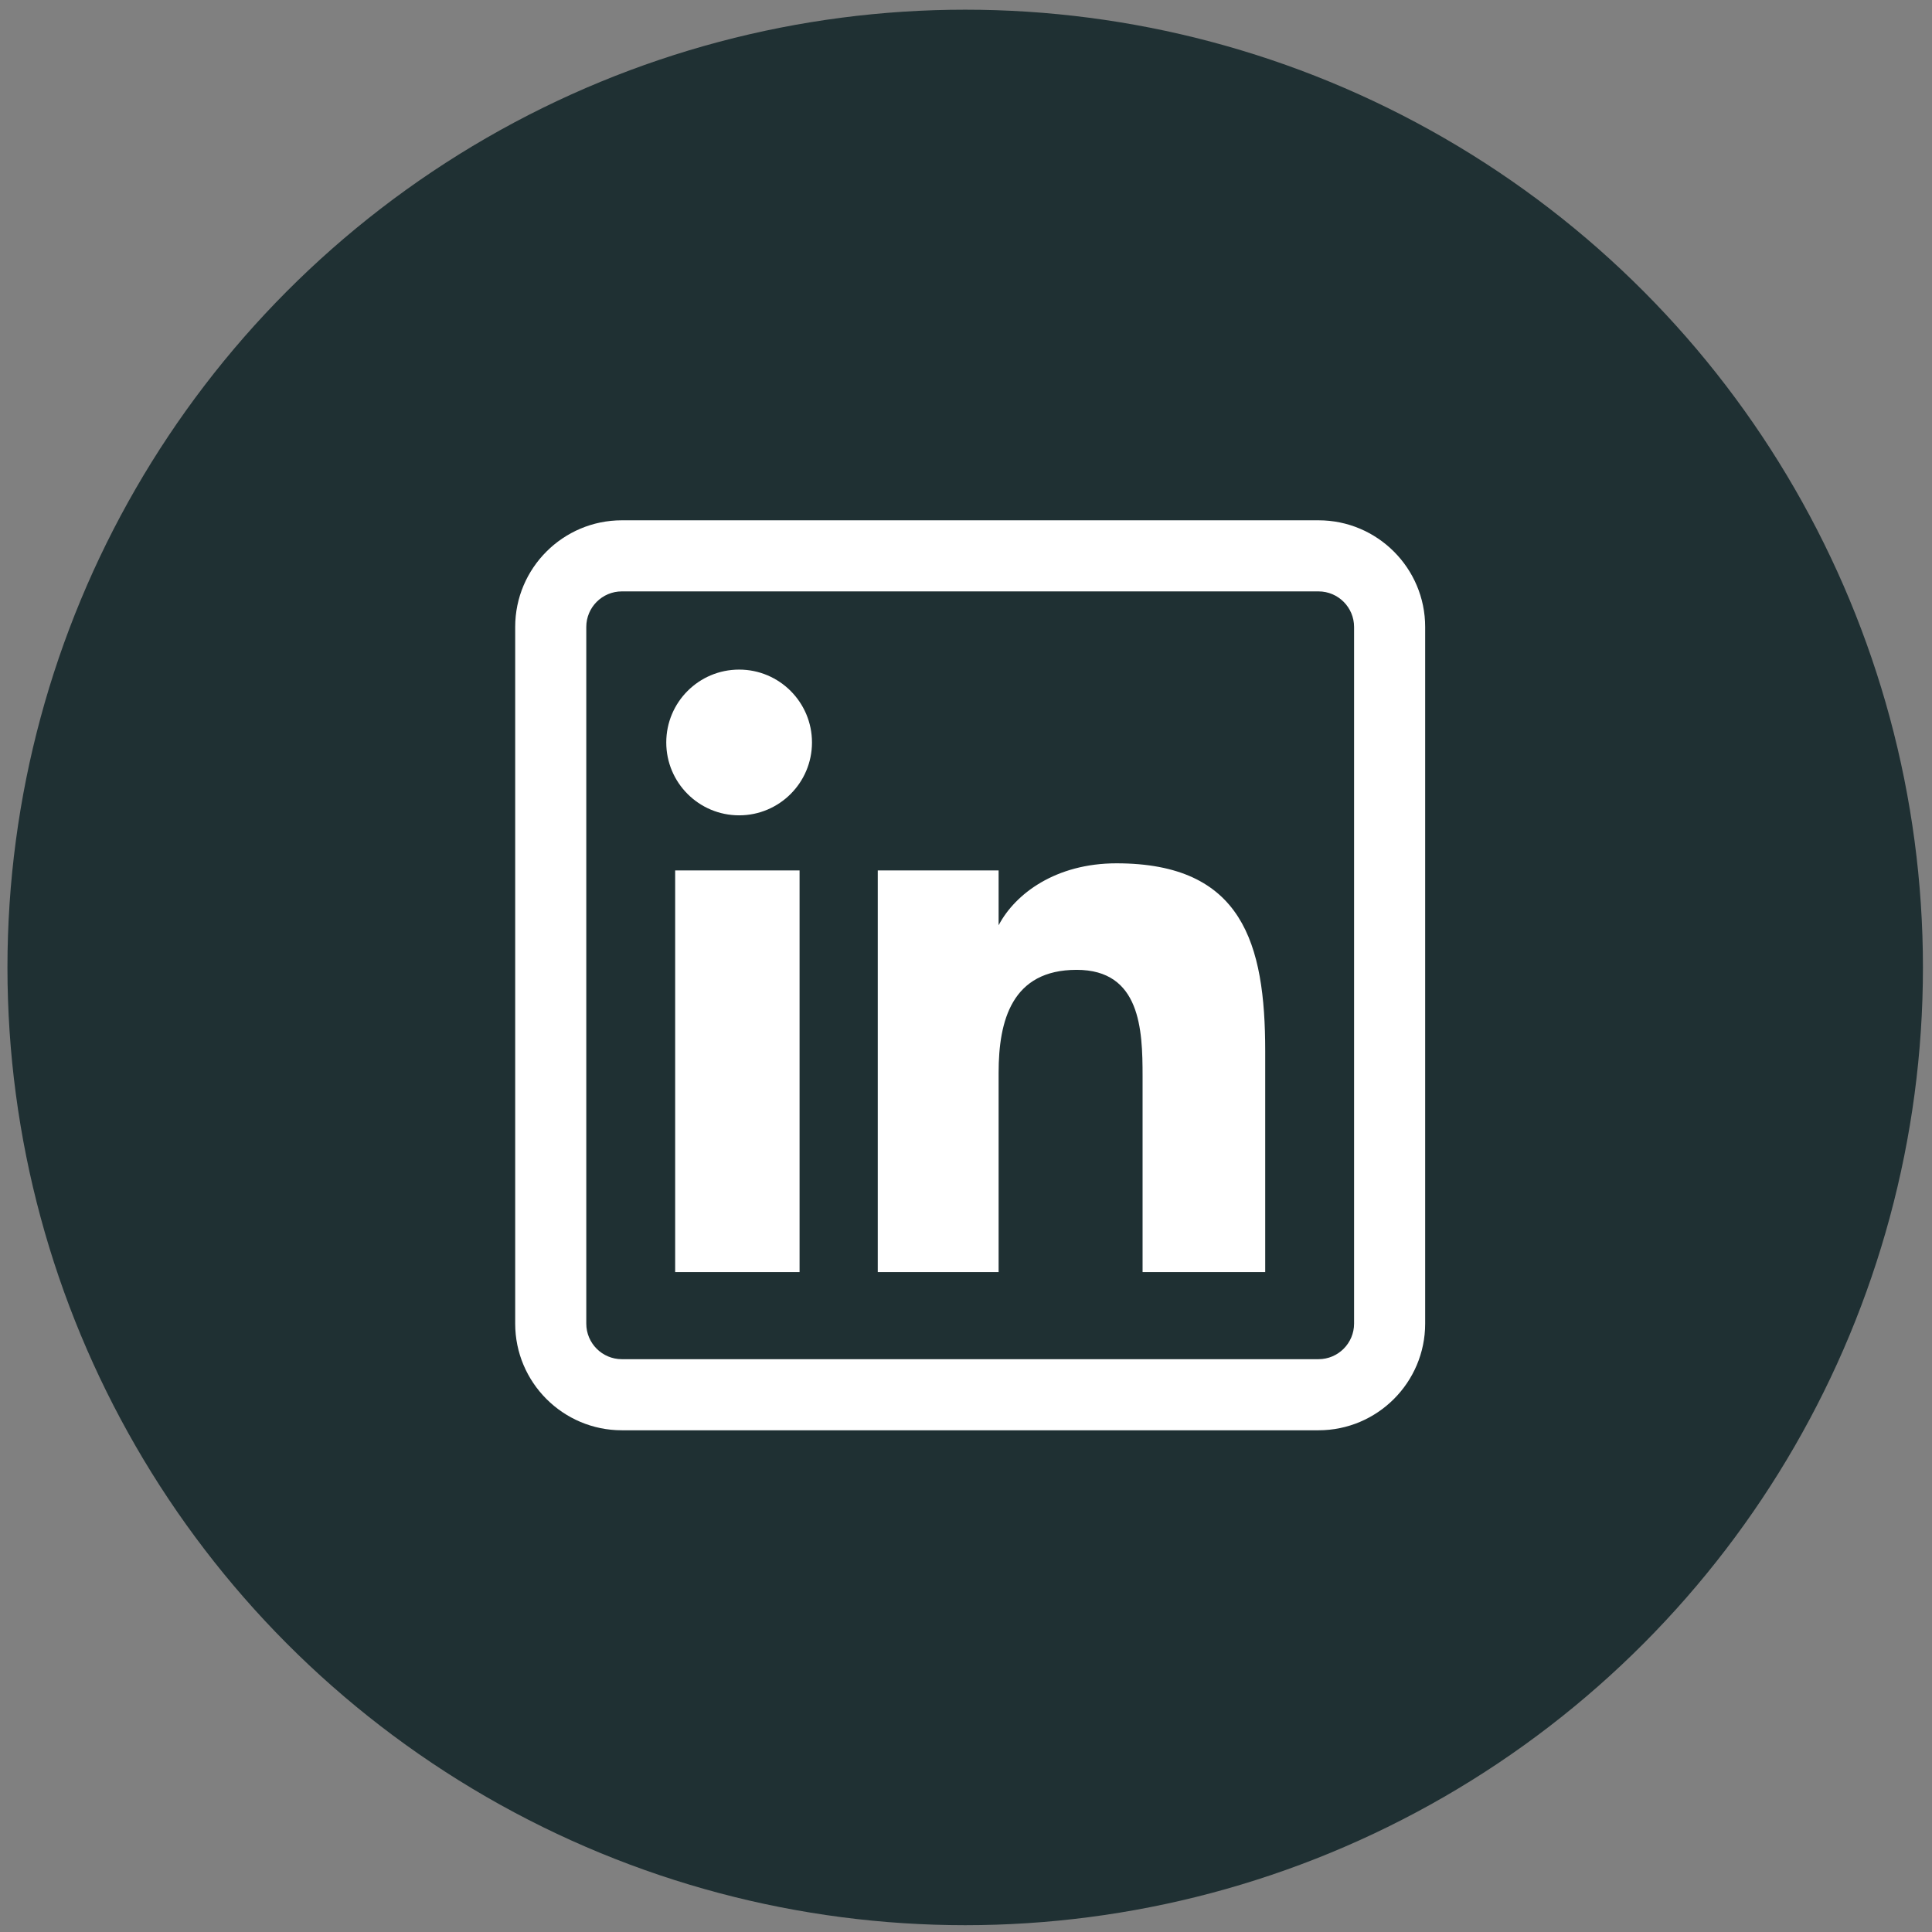
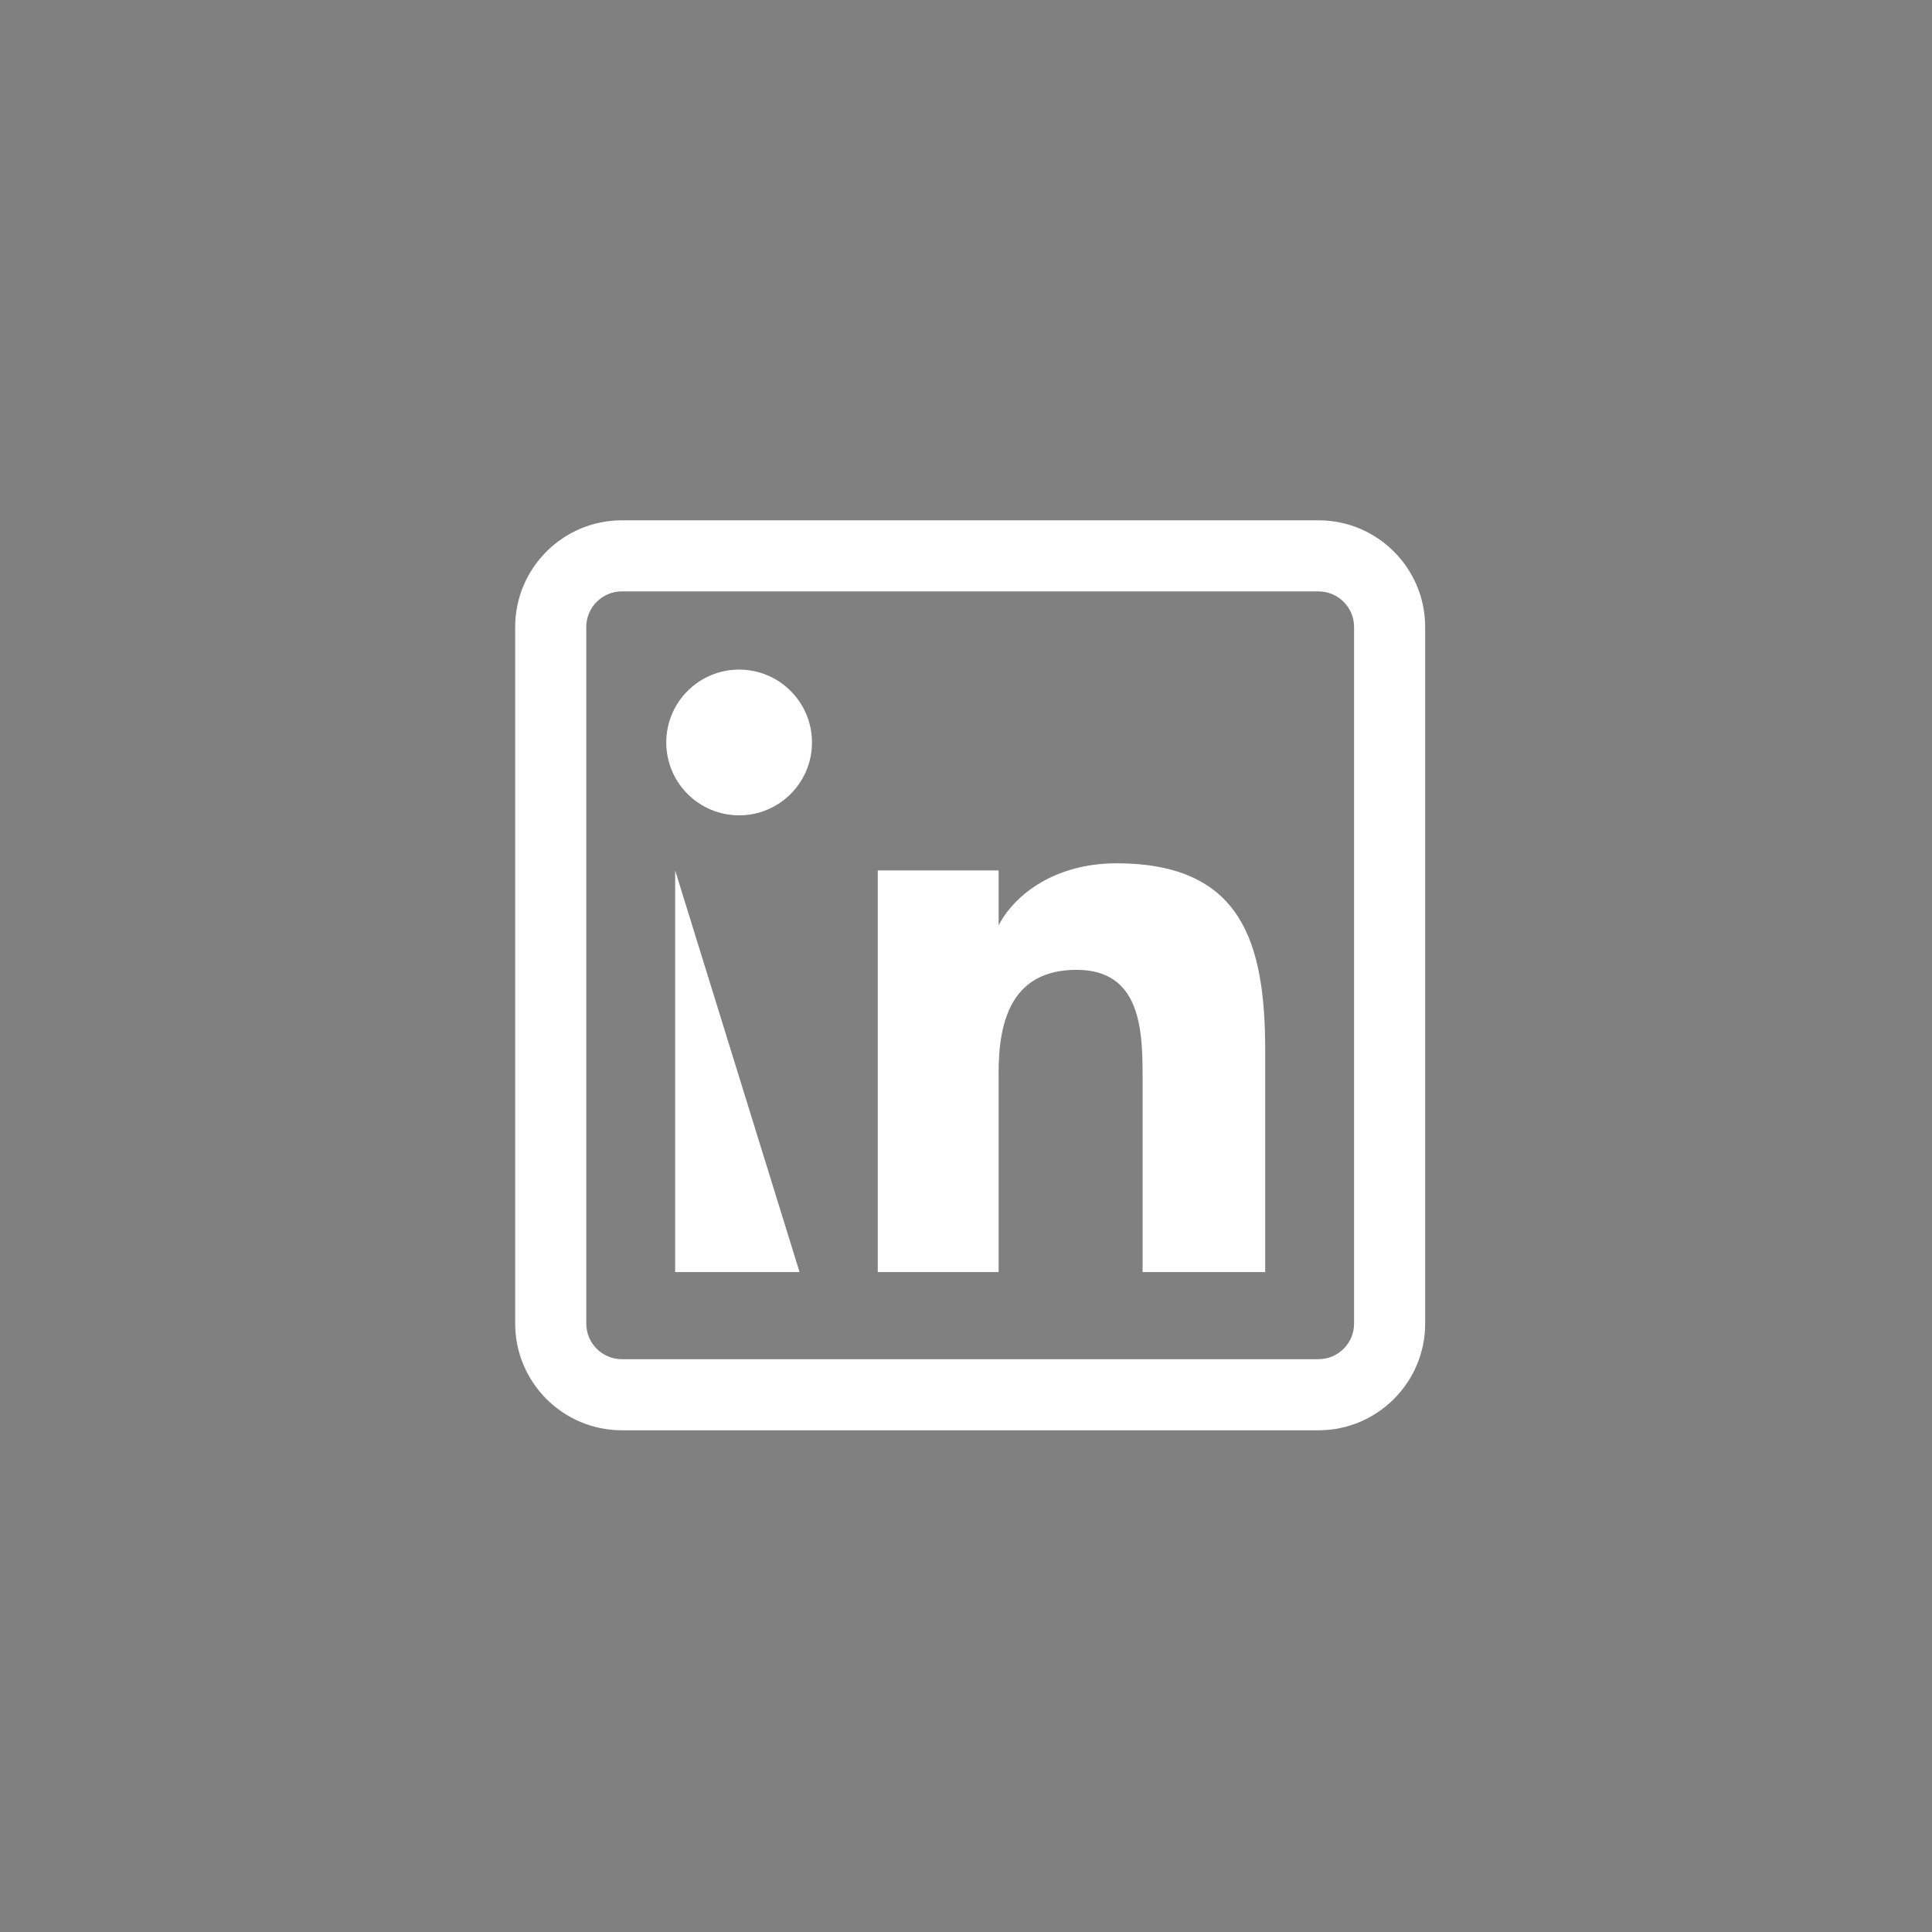
<svg xmlns="http://www.w3.org/2000/svg" width="100%" height="100%" viewBox="0 0 512 512" version="1.1" xml:space="preserve" style="fill-rule:evenodd;clip-rule:evenodd;stroke-linejoin:round;stroke-miterlimit:2;">
  <rect x="0" y="0" width="512" height="512" fill="#808080" stroke="none" />
  <g transform="matrix(0.996,0,0,0.996,1.849,1.852)">
-     <circle cx="254.958" cy="255.552" r="254.832" style="fill:rgb(31,48,51);" />
-   </g>
+     </g>
  <g id="linkedin.svg" transform="matrix(0.471,0,0,0.471,257.107,258.462)">
    <g transform="matrix(1,0,0,1,-256,-256)">
      <g>
-         <path d="M160.008,423L90.008,423L90.008,197L160.008,197L160.008,423ZM166.992,124.996C166.992,102.367 148.632,84 126.016,84C103.312,84 85,102.367 85,124.996C85,147.633 103.313,166 126.016,166C148.633,166 166.992,147.633 166.992,124.996ZM422,298.664C422,237.996 409.184,193 338.312,193C304.258,193 281.398,210.031 272.066,227.742L272,227.742L272,197L204,197L204,423L272,423L272,310.79C272,281.402 279.48,252.934 315.906,252.934C351.836,252.934 353,286.539 353,312.656L353,423L422,423L422,298.664ZM512,452L512,60C512,26.914 485.086,0 452,0L60,0C26.914,0 0,26.914 0,60L0,452C0,485.086 26.914,512 60,512L452,512C485.086,512 512,485.086 512,452ZM452,40C463.027,40 472,48.973 472,60L472,452C472,463.027 463.027,472 452,472L60,472C48.973,472 40,463.027 40,452L40,60C40,48.973 48.973,40 60,40L452,40Z" style="fill:white;fill-rule:nonzero;" />
+         <path d="M160.008,423L90.008,423L90.008,197L160.008,423ZM166.992,124.996C166.992,102.367 148.632,84 126.016,84C103.312,84 85,102.367 85,124.996C85,147.633 103.313,166 126.016,166C148.633,166 166.992,147.633 166.992,124.996ZM422,298.664C422,237.996 409.184,193 338.312,193C304.258,193 281.398,210.031 272.066,227.742L272,227.742L272,197L204,197L204,423L272,423L272,310.79C272,281.402 279.48,252.934 315.906,252.934C351.836,252.934 353,286.539 353,312.656L353,423L422,423L422,298.664ZM512,452L512,60C512,26.914 485.086,0 452,0L60,0C26.914,0 0,26.914 0,60L0,452C0,485.086 26.914,512 60,512L452,512C485.086,512 512,485.086 512,452ZM452,40C463.027,40 472,48.973 472,60L472,452C472,463.027 463.027,472 452,472L60,472C48.973,472 40,463.027 40,452L40,60C40,48.973 48.973,40 60,40L452,40Z" style="fill:white;fill-rule:nonzero;" />
      </g>
    </g>
  </g>
</svg>